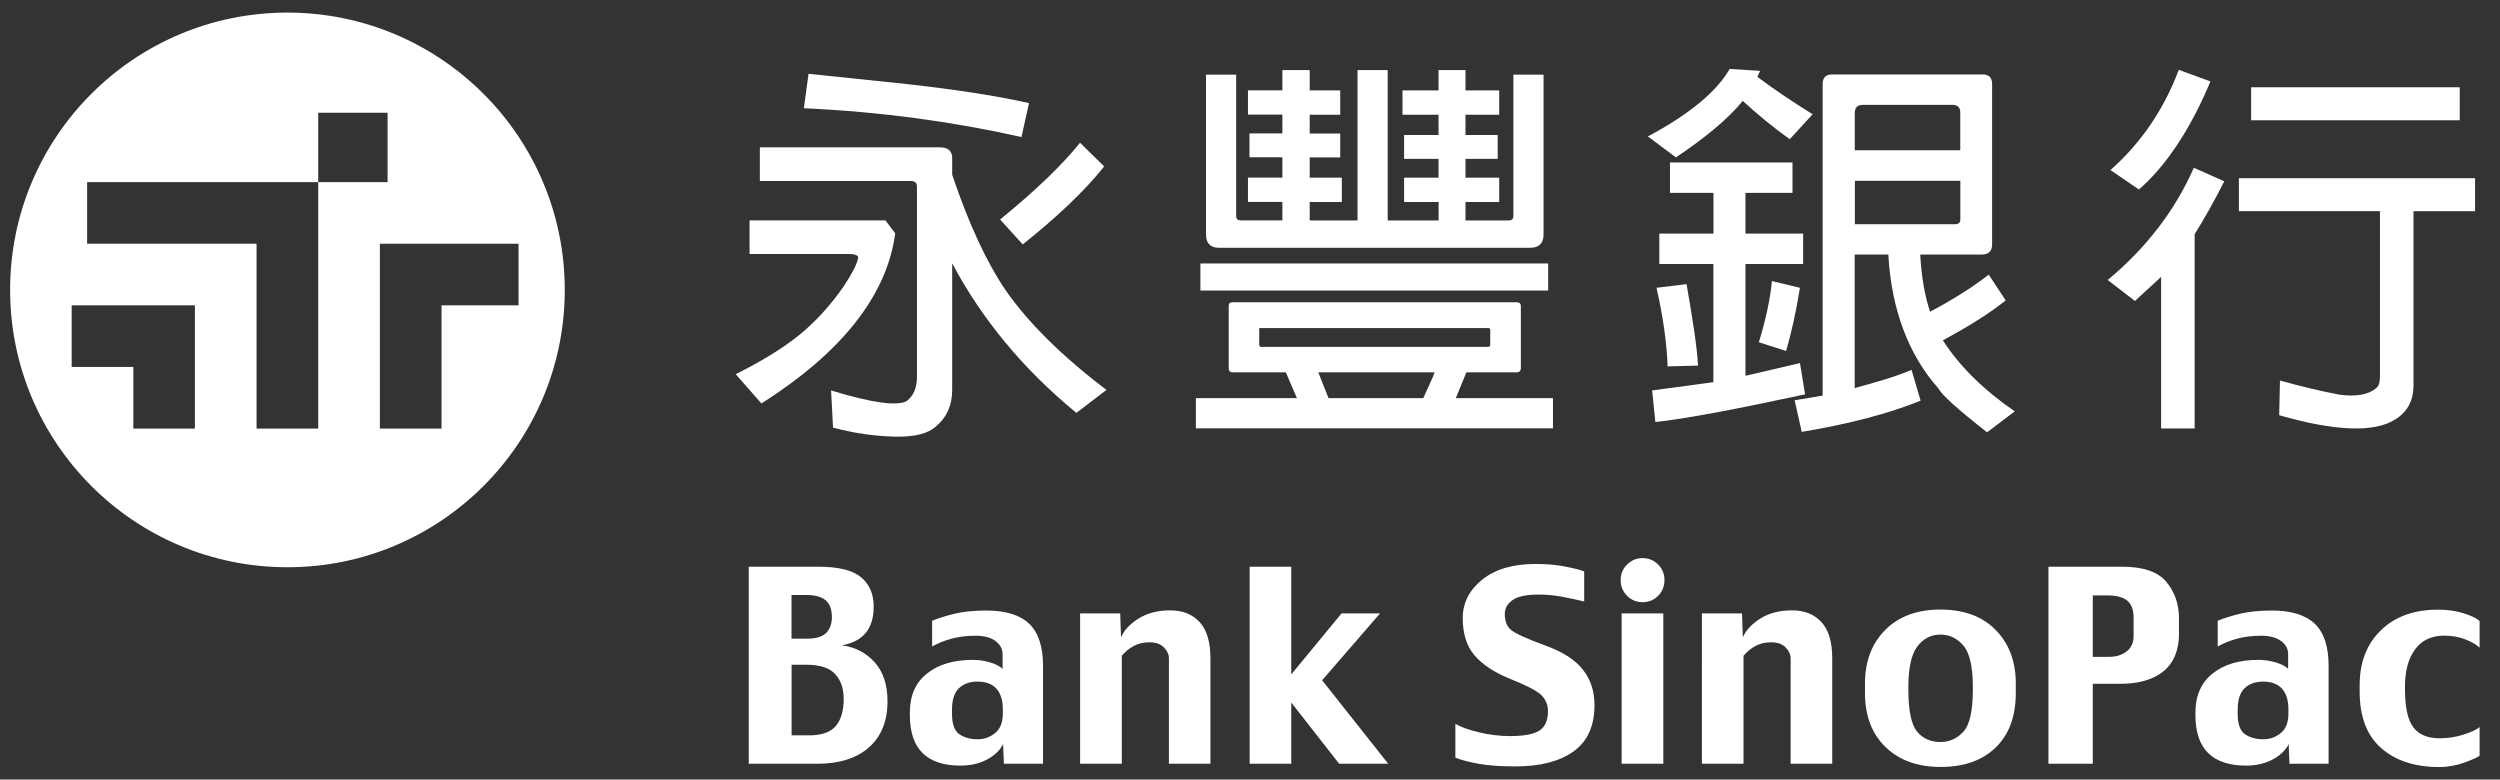
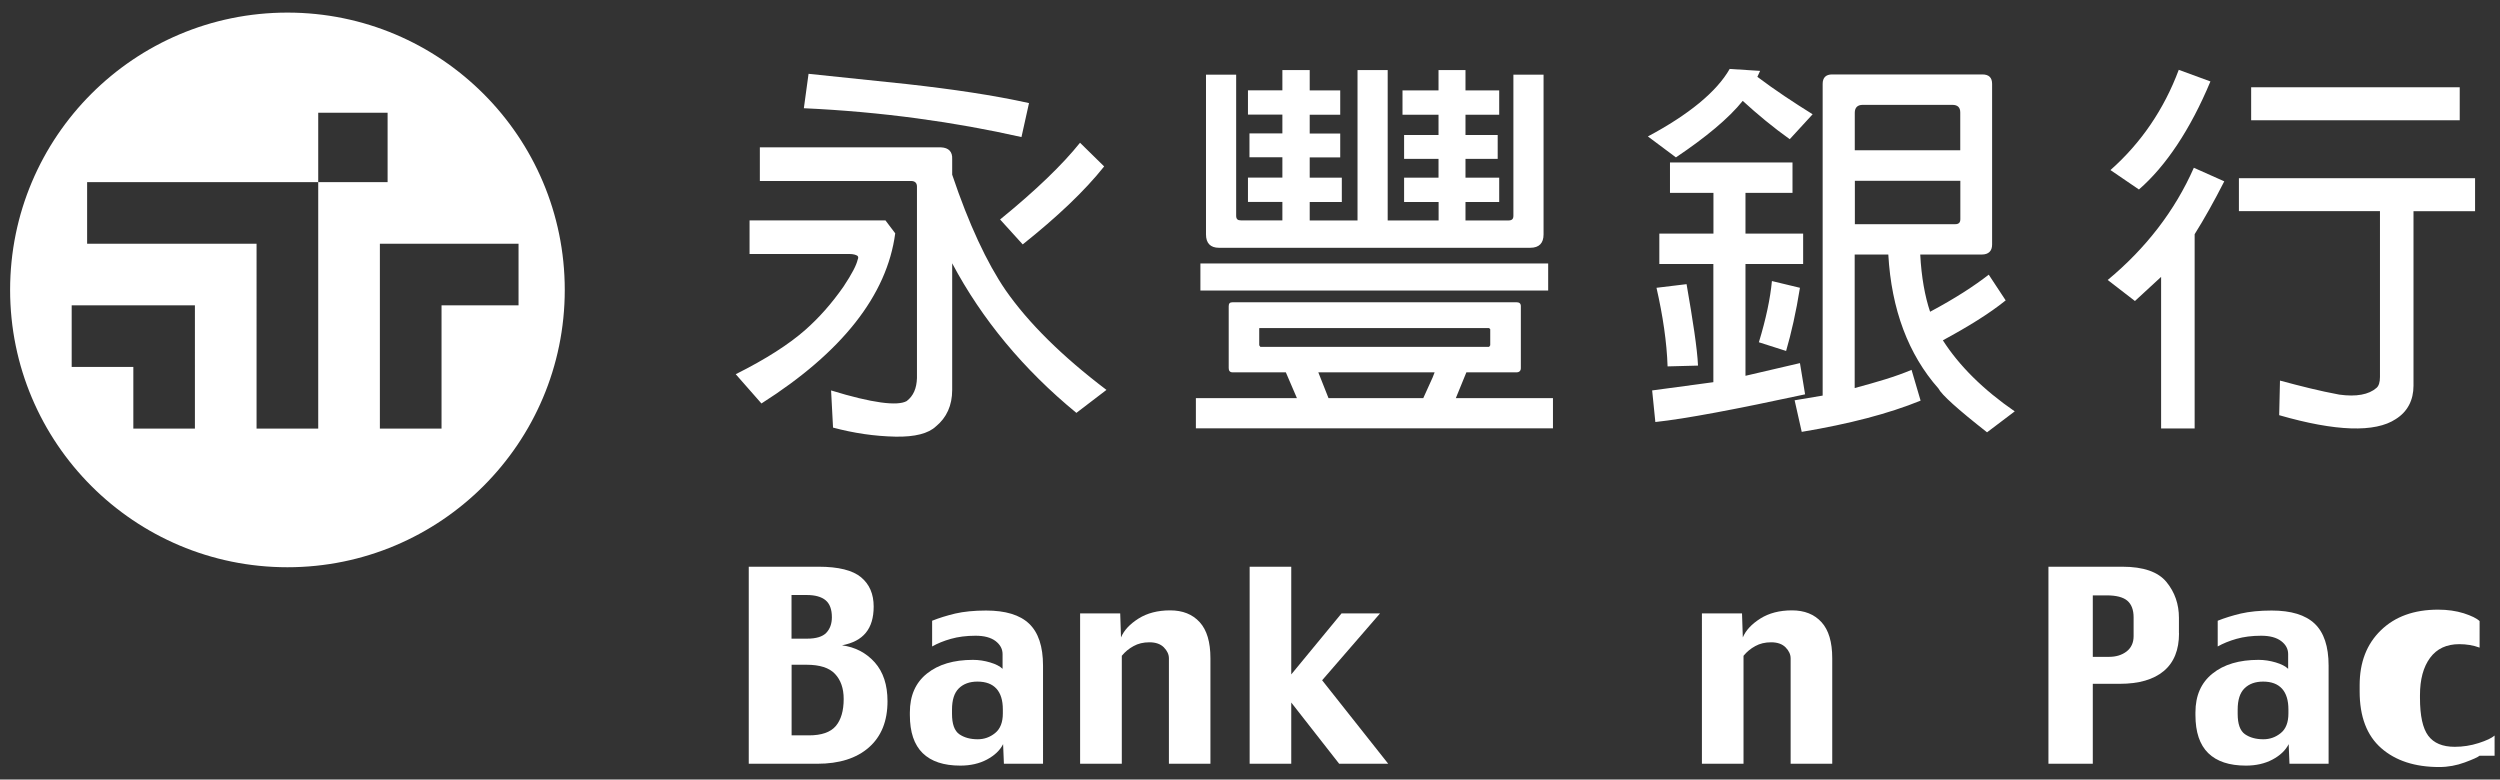
<svg xmlns="http://www.w3.org/2000/svg" version="1.1" id="圖層_1" x="0px" y="0px" viewBox="0 0 2818 878.7" style="enable-background:new 0 0 2818 878.7;" xml:space="preserve">
  <rect x="0" y="0" width="2818" height="878.7" fill="#333333" stroke="none" />
  <style type="text/css">
	.st0{fill:#FFFFFF;}
</style>
  <g>
    <g>
      <path class="st0" d="M1000.4,790.4c0,22.5-7,39.8-21,52.1c-14,12.3-33.4,18.4-58.1,18.4h-77.3V638.8h78.7c22.4,0,38.4,4,47.9,11.9    c9.5,7.9,14.2,18.9,14.2,33c0,12.5-2.9,22.3-8.8,29.5c-5.8,7.2-14.8,11.9-26.9,14.2c14.9,2,27.2,8.4,36.9,19.2    C995.6,757.4,1000.4,772,1000.4,790.4z M937.7,695.7c0-8.8-2.4-15.2-7.1-19.1c-4.7-3.9-11.8-5.9-21.2-5.9h-17.2v49.2h17.5    c10.2,0,17.4-2.2,21.6-6.5C935.6,708.9,937.7,703.1,937.7,695.7z M951,787.9c0-12-3.3-21.4-9.8-28.3c-6.5-6.9-17.2-10.3-32-10.3    h-16.9v79.6h19.6c14.1,0,24.2-3.5,30.2-10.5C948,811.4,951,801.2,951,787.9z" />
      <path class="st0" d="M1175.6,860.9h-44l-0.9-22.1c-3.6,7.1-9.7,12.8-18.3,17.4c-8.5,4.5-18.5,6.8-29.9,6.8    c-18.8,0-32.9-4.7-42.5-14.1c-9.6-9.4-14.4-23.7-14.4-42.8V803c0-18.9,6.4-33.5,19.3-43.8c12.9-10.3,30.1-15.4,51.8-15.4    c6.6,0,13.1,1,19.4,2.9c6.4,1.9,11,4.3,14,7.2v-16.6c0-5.8-2.7-10.7-7.9-14.7c-5.3-4-12.8-6-22.5-6c-10.4,0-19.7,1.2-27.8,3.5    c-8.2,2.3-15.2,5.2-21.2,8.6v-29c7.8-3.1,16.4-5.8,26-8.1c9.6-2.2,21.2-3.4,34.8-3.4c21.9,0,38.1,4.9,48.5,14.8    c10.4,9.9,15.7,25.6,15.7,47.3V860.9z M1130.4,804.2v-4.6c0-10.2-2.4-18-7.2-23.3c-4.8-5.3-11.9-8-21.4-8c-8.8,0-15.8,2.5-21,7.6    c-5.2,5.1-7.7,13.1-7.7,24.1v4.6c0,11.5,2.7,19.1,8.2,23c5.5,3.8,12.4,5.7,20.8,5.7c7.3,0,13.8-2.3,19.6-7    C1127.5,821.6,1130.4,814.2,1130.4,804.2z" />
      <path class="st0" d="M1364.6,860.9h-47V742.1c0-4.4-1.9-8.5-5.7-12.4c-3.8-3.8-9.2-5.7-16.3-5.7c-6.8,0-12.7,1.4-17.9,4.3    c-5.2,2.8-9.6,6.5-13.2,10.9v121.7h-47V691.4h45.2l0.9,27.1c3.4-8.1,10-15.1,19.8-21.3c9.7-6.1,21.6-9.2,35.6-9.2    c14.1,0,25.2,4.4,33.3,13.3c8.1,8.9,12.1,22.4,12.1,40.7V860.9z" />
      <path class="st0" d="M1564.8,860.9h-55.3l-54-69v69h-46.9V638.8h46.9v121.4l56.7-68.8h43.4l-65.3,75.4L1564.8,860.9z" />
-       <path class="st0" d="M1797.3,794.8c0,23.6-7.9,40.9-23.6,52.2c-15.7,11.2-37.5,16.9-65.5,16.9c-16,0-29.5-0.9-40.5-2.8    c-11-1.9-20.1-4.2-27.2-7.1v-38.1c5.6,3.4,14.4,6.6,26.3,9.5c12,2.9,23.8,4.3,35.3,4.3c16.3,0,27.5-2.2,33.6-6.5    c6.1-4.3,9.2-11.5,9.2-21.6c0-6.5-2.2-12.2-6.6-17.2c-4.4-5-17-11.6-37.7-19.9c-16.5-6.7-29.2-15.2-38.3-25.5    c-9-10.4-13.5-24.5-13.5-42.3c0-17.1,7.3-31.5,21.9-43.3c14.6-11.8,34.7-17.7,60.4-17.7c12.5,0,23.7,1,33.6,3c10,2,17,3.8,21,5.4    v33.9c-8.4-2-16.8-3.9-25.2-5.4c-8.3-1.6-17.2-2.4-26.6-2.4c-13.4,0-23,2.1-28.9,6.2c-5.9,4.1-8.8,9.3-8.8,15.5    c0,7.9,2.2,13.8,6.6,17.8c4.4,4,17.4,10,38.8,17.8c20,7.3,34.3,16.4,42.8,27.6C1793.1,766.1,1797.3,779.4,1797.3,794.8z" />
-       <path class="st0" d="M1876.2,653.8c0,7.1-2.4,13-7.2,17.8c-4.8,4.8-10.6,7.2-17.5,7.2c-6.8,0-12.6-2.4-17.4-7.2    c-4.9-4.8-7.3-10.7-7.3-17.8c0-6.9,2.4-12.7,7.3-17.5c4.9-4.8,10.7-7.2,17.4-7.2c6.9,0,12.7,2.4,17.5,7.2    C1873.8,641.1,1876.2,646.9,1876.2,653.8z M1874.9,860.9h-47V691.4h47V860.9z" />
      <path class="st0" d="M2065.4,860.9h-47V742.1c0-4.4-1.9-8.5-5.7-12.4c-3.8-3.8-9.2-5.7-16.3-5.7c-6.8,0-12.7,1.4-17.9,4.3    c-5.2,2.8-9.6,6.5-13.2,10.9v121.7h-46.9V691.4h45.2l0.9,27.1c3.4-8.1,10-15.1,19.8-21.3c9.7-6.1,21.6-9.2,35.6-9.2    c14.1,0,25.2,4.4,33.3,13.3c8.1,8.9,12.1,22.4,12.1,40.7V860.9z" />
-       <path class="st0" d="M2272.2,781.2c0,26.2-7.5,46.7-22.6,61.3c-15.1,14.7-35.8,22-62,22c-26.1,0-46.9-7.5-62.3-22.5    c-15.4-15-23.1-35.3-23.1-60.8v-10.7c0-24.9,7.6-45,22.8-60.4c15.2-15.3,36-23,62.3-23c26.5,0,47.3,7.7,62.3,23.1    c15.1,15.4,22.6,35.5,22.6,60.2V781.2z M2223.8,777.1v-2.5c0-22.8-3.5-38.5-10.6-46.8c-7.1-8.3-15.7-12.5-25.9-12.5    c-10.7,0-19.4,4.5-26.1,13.4c-6.7,8.9-10.1,24.2-10.1,45.9v2.5c0,23.8,3.3,39.7,9.8,47.5c6.5,7.9,15.3,11.8,26.4,11.8    c10,0,18.6-3.8,25.7-11.5C2220.2,817.3,2223.8,801.4,2223.8,777.1z" />
      <path class="st0" d="M2456.2,713.8c0,18.8-5.7,33-17.2,42.6c-11.5,9.6-28,14.4-49.7,14.4H2359v90.1h-50V638.8h83.3    c23.8,0,40.4,5.8,49.8,17.3c9.4,11.5,14,25,14,40.3V713.8z M2405,717.1v-21.3c0-8.4-2.4-14.7-7.1-18.7c-4.7-4-12.5-6-23.3-6H2359    v69.3h18.3c7.9,0,14.4-2,19.7-6C2402.3,730.3,2405,724.5,2405,717.1z" />
      <path class="st0" d="M2624.7,860.9h-44l-0.9-22.1c-3.6,7.1-9.7,12.8-18.3,17.4c-8.5,4.5-18.5,6.8-29.9,6.8    c-18.7,0-32.9-4.7-42.5-14.1c-9.6-9.4-14.4-23.7-14.4-42.8V803c0-18.9,6.4-33.5,19.3-43.8c12.8-10.3,30.1-15.4,51.8-15.4    c6.6,0,13,1,19.4,2.9c6.4,1.9,11,4.3,14,7.2v-16.6c0-5.8-2.6-10.7-7.9-14.7c-5.3-4-12.8-6-22.5-6c-10.4,0-19.7,1.2-27.8,3.5    c-8.1,2.3-15.2,5.2-21.2,8.6v-29c7.7-3.1,16.4-5.8,26-8.1c9.6-2.2,21.2-3.4,34.8-3.4c21.9,0,38,4.9,48.5,14.8    c10.4,9.9,15.7,25.6,15.7,47.3V860.9z M2579.5,804.2v-4.6c0-10.2-2.4-18-7.2-23.3c-4.8-5.3-11.9-8-21.3-8c-8.8,0-15.8,2.5-21,7.6    c-5.2,5.1-7.7,13.1-7.7,24.1v4.6c0,11.5,2.7,19.1,8.2,23c5.5,3.8,12.4,5.7,20.8,5.7c7.3,0,13.8-2.3,19.6-7    C2576.7,821.6,2579.5,814.2,2579.5,804.2z" />
-       <path class="st0" d="M2794.9,851.9c-1.9,1.6-7.4,4.1-16.6,7.5c-9.2,3.4-18.8,5.2-28.8,5.2c-27.4,0-49.2-7.1-65.4-21.3    c-16.2-14.2-24.3-35.5-24.3-63.8v-7.2c0-25.7,7.9-46.3,23.9-61.8c15.9-15.5,37.4-23.3,64.5-23.3c10.7,0,20.4,1.4,29,4.1    c8.6,2.8,14.6,5.7,17.8,8.8V730c-4.2-3.8-9.9-7-16.9-9.6c-7-2.6-14.7-3.9-22.9-3.9c-14.3,0-25.3,5.1-32.9,15.4    c-7.6,10.3-11.4,24.3-11.4,42.2v3.1c0,20,3.1,34.2,9.3,42.5c6.2,8.3,16.1,12.5,29.9,12.5c9.2,0,18.2-1.4,26.9-4.2    c8.7-2.8,14.7-5.6,18-8.5V851.9z" />
+       <path class="st0" d="M2794.9,851.9c-1.9,1.6-7.4,4.1-16.6,7.5c-9.2,3.4-18.8,5.2-28.8,5.2c-27.4,0-49.2-7.1-65.4-21.3    c-16.2-14.2-24.3-35.5-24.3-63.8v-7.2c0-25.7,7.9-46.3,23.9-61.8c15.9-15.5,37.4-23.3,64.5-23.3c10.7,0,20.4,1.4,29,4.1    c8.6,2.8,14.6,5.7,17.8,8.8V730c-7-2.6-14.7-3.9-22.9-3.9c-14.3,0-25.3,5.1-32.9,15.4    c-7.6,10.3-11.4,24.3-11.4,42.2v3.1c0,20,3.1,34.2,9.3,42.5c6.2,8.3,16.1,12.5,29.9,12.5c9.2,0,18.2-1.4,26.9-4.2    c8.7-2.8,14.7-5.6,18-8.5V851.9z" />
    </g>
    <path class="st0" d="M324,14.2c-172.7,0-312.6,140-312.6,312.6c0,172.6,140,312.6,312.6,312.6c172.6,0,312.6-140,312.6-312.6   C636.6,154.2,496.6,14.2,324,14.2z M219.7,483.1h-69.4v-69.5H80.8v-69.4h138.9V483.1z M358.6,483.1h-69.4V274.7h-191v-69.4h260.5   v-78.2h78.2v78.2h-78.2V483.1z M497.7,344.2v138.9h-69.5V274.7h156.3v69.5H497.7z" />
    <path class="st0" d="M997.9,248.2l11.2,14.8c-9.3,70-60.2,134.2-150.8,191.8l-29-33c33.9-16.9,60.3-33.9,78.5-50   c15.2-13.4,29.5-29.4,42.9-48.6c9.8-14.7,14.7-24.5,16-30.3c0.9-2.2,0.9-3.1,0-4.4c-1.8-1.3-4.9-2.2-9.4-2.2H844.9v-37.9H997.9z    M1073.3,439.6c0,17.4-6.3,31.2-18.3,41c-8.4,8-23.6,12-45.5,11.6c-24.1-0.5-47.2-4-70.5-10.2l-2.2-41.9   c46.4,14.3,74.9,17.8,85.2,12c7.6-5.8,11.2-14.3,11.6-25.9V210.3c0-4-2.2-6.3-6.7-6.3H856.5v-37.9h204.3c8.5,0.4,13,4.9,12.5,13.4   v17.4c18.7,55.7,39.2,99.5,60.2,130.2c25.8,37,63.7,74.5,113.7,112.4l-33.9,25.9c-59.7-49-106.6-105.7-140-168.6V439.6z    M911.4,83.2l111.1,11.6c51.7,5.8,97.3,12.5,137.4,21.4l-8.5,38.3c-74.9-16.9-157.4-28.5-245.3-32.5L911.4,83.2z M1244.6,187.6   c-21.9,27.6-53.1,57.1-91.8,87.9l-25.5-28.1c40.6-33,70.5-62,90.1-86.5L1244.6,187.6z" />
    <path class="st0" d="M1449.4,419.7h-60c-3.1,0-4.4-1.8-4.4-4.8v-69.8c0-3.1,1.3-4.4,4.4-4.4h320c3.1,0,4.9,1.3,4.9,4.4v69.8   c0,3.1-1.8,4.8-4.9,4.8h-56.5l-11.9,29.1h109.5v34h-402.5v-34h113.9L1449.4,419.7z M1745.1,327.5h-392V297h392V327.5z    M1582.7,227.7v-27.4h38.8v-21.2h-38.8v-26.9h38.8v-22.9h-40.6v-27.4h40.6V79h30.4v22.9h38v27.4h-38v22.9h36.3v26.9h-36.3v21.2h38   v27.4h-38v20.8h48.2c4,0,5.8-1.4,5.8-5.3V84.2h34v180.1c0,9.7-4.9,15-15,15h-350.9c-9.7,0-14.6-5.3-14.6-15V84.2h34v158.9   c0,4,1.8,5.3,5.3,5.3h46.8v-20.8h-38.8v-27.4h38.8v-22.9h-37.1v-26.9h37.1v-21.2h-38.8v-27.4h38.8V79h30.8v22.9h34.4v27.4h-34.4   v21.2h34.4v26.9h-34.4v22.9h36.2v27.4h-36.2v20.8h53.9V79h34v169.5h57.4v-20.8H1582.7z M1420.7,369.8c-1.3,0-1.7,0.4-1.3,1.3v18.1   l1.3,1.8h257.8l1.3-1.8v-18.1l-1.3-1.3H1420.7z M1604.3,448.8l10.6-23.4l2.2-5.7H1486l11.5,29.1H1604.3z" />
    <path class="st0" d="M1889.1,177.4l-31.6-23.6c45.9-24.5,77.5-50.3,92.2-76.1l34.3,2.2l-3.1,6.7c20,15.1,41,28.9,62.3,42.2   l-25.8,28.1c-18.7-13.3-36.5-28.1-53-43.2C1948.7,133.3,1922.9,154.7,1889.1,177.4 M1931.4,297.6h-61v-34.3h61v-45.9h-49v-34.3   h138.1v34.3h-53v45.9h65v34.3h-65v126l61.4-14.3l5.8,35.2c-78.4,16.9-134.9,27.6-168.8,31.2l-3.6-35.6l69-9.3V297.6z M1901.1,320.3   c7.1,41,12,72.2,12.9,91.8l-34.3,0.9c-0.9-27.2-5.3-57-12.5-88.6L1901.1,320.3z M2028.9,324.4c-4.4,27.6-9.8,51.2-15.6,71.2   l-30.7-9.8c8-26.3,12.9-49.4,14.7-69L2028.9,324.4z M2241.7,309.6l19.1,29c-18.7,15.1-42.7,29.8-70.8,45   c18.2,28.5,45.4,55.6,81,80.1l-31.2,23.6c-33-25.9-51.2-42.3-54.8-49.4c-33.9-38.3-53-89.1-56.5-151h-37.9v150.5   c24.9-6.7,46.3-12.9,64.1-20.5l10.2,34.7c-36.1,14.7-80.6,26.3-134,35.2l-8-35.6l31.6-5.3V94.6c0-7.1,3.6-10.7,10.7-10.7h169.2   c7.6,0,11.1,3.6,11.1,10.7v181.2c0,7.1-4,11.1-11.6,11.1h-69.4c1.3,25.4,5.3,47.2,11.1,64.5   C2203.8,336.4,2225.7,322.1,2241.7,309.6 M2209.6,169.4v-42.7c0-5.8-3.1-8.5-8.9-8.5h-101.1c-5.8,0-8.9,3.1-8.9,8.9v42.3H2209.6z    M2090.8,203.7v49h113.1c4,0,5.8-1.8,5.8-5.7v-43.2H2090.8z" />
    <path class="st0" d="M2406.5,339.3l-30.7-23.7c42.8-35.5,75.7-77.9,97.1-126.5l34.3,15.3c-11.6,22.8-22.7,42.5-33.4,59.6v219h-37.8   V312.1L2406.5,339.3z M2491.6,91.8c-22.7,54.3-50.3,95.5-80.6,121.8l-32.1-21.9c34.7-30.7,60.5-68.8,77-113L2491.6,91.8z    M2523.7,238.1v-37.2h266.2v37.2h-69.4v196.7c0,16.2-6.7,29.3-20,37.6c-23.2,15.4-67.7,14-131.4-4.4l0.9-39   c22.7,6.1,45,11.8,66.8,15.8c19.1,2.7,33.4,0,41.9-7.5c2.7-2.2,4-6.5,4-12.3v-187H2523.7z M2772.6,135.6h-235.1V98.4h235.1V135.6z" />
  </g>
</svg>